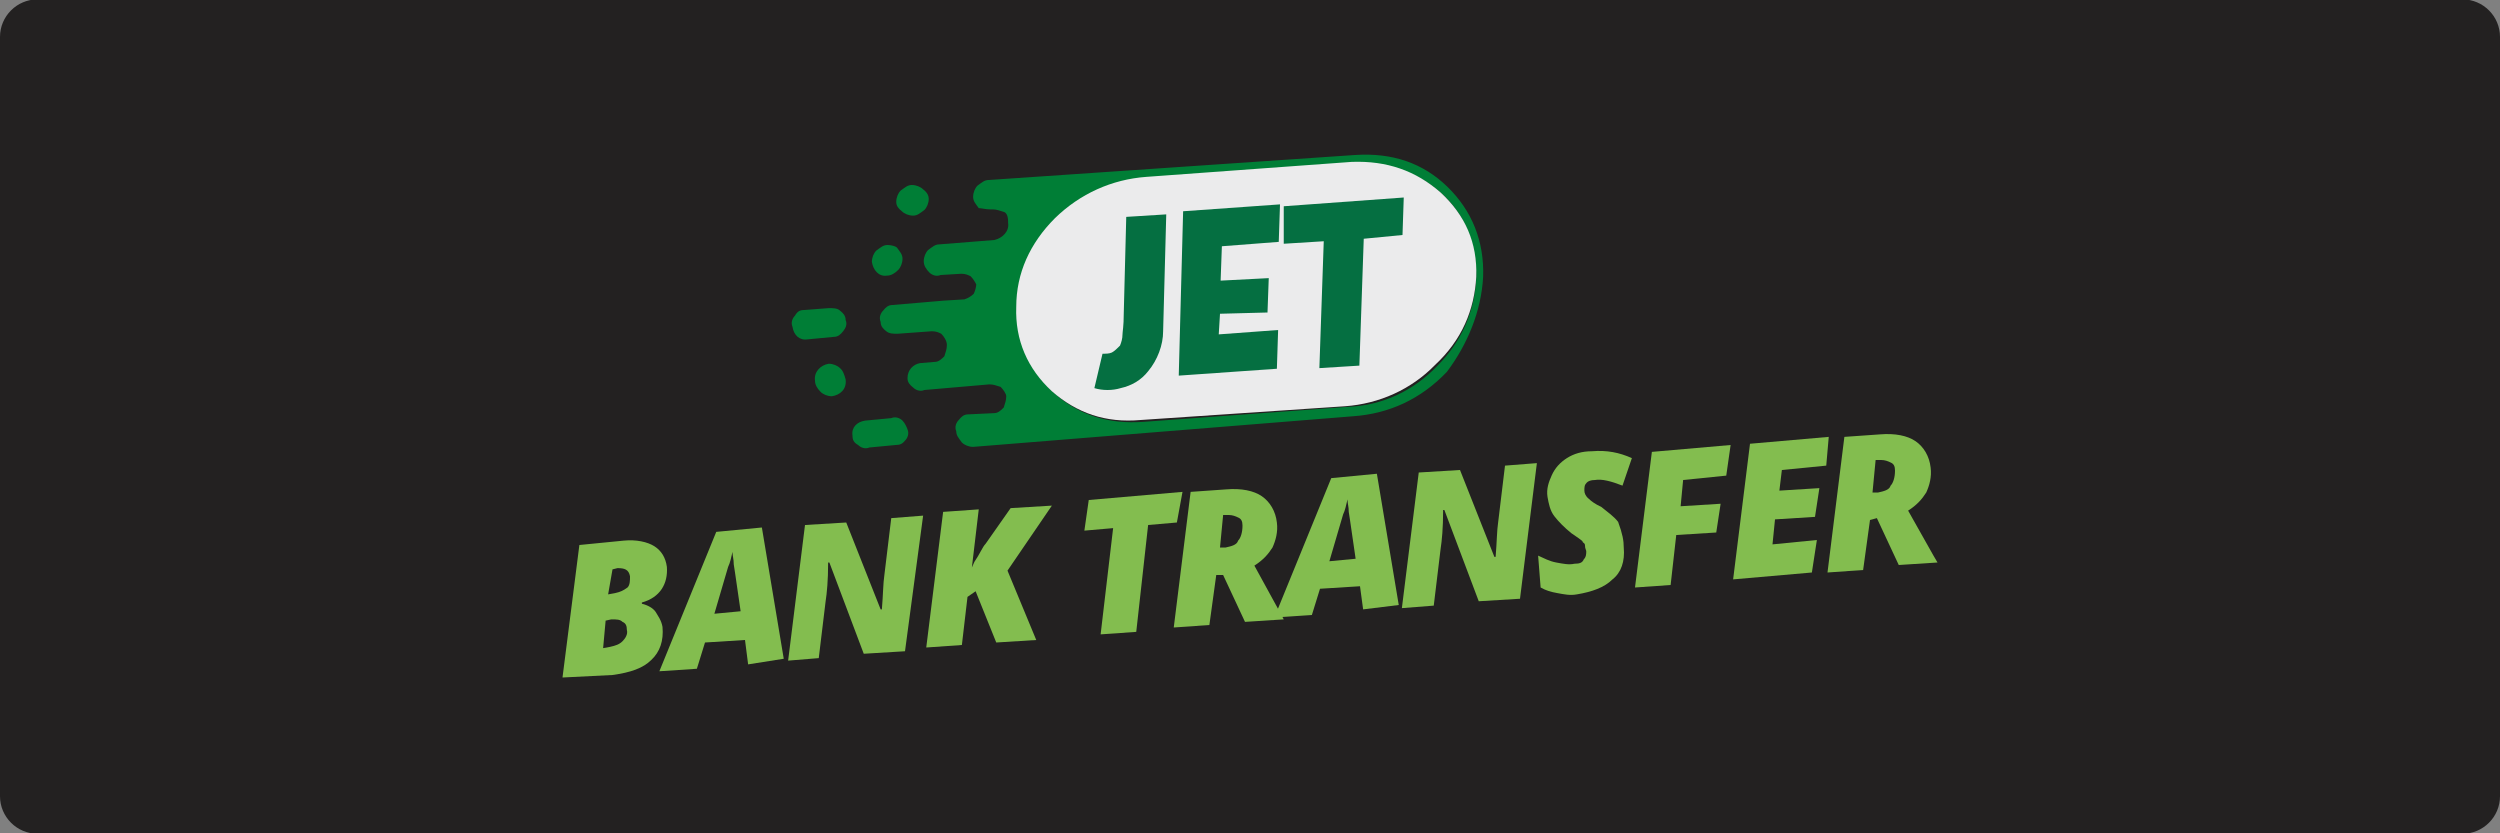
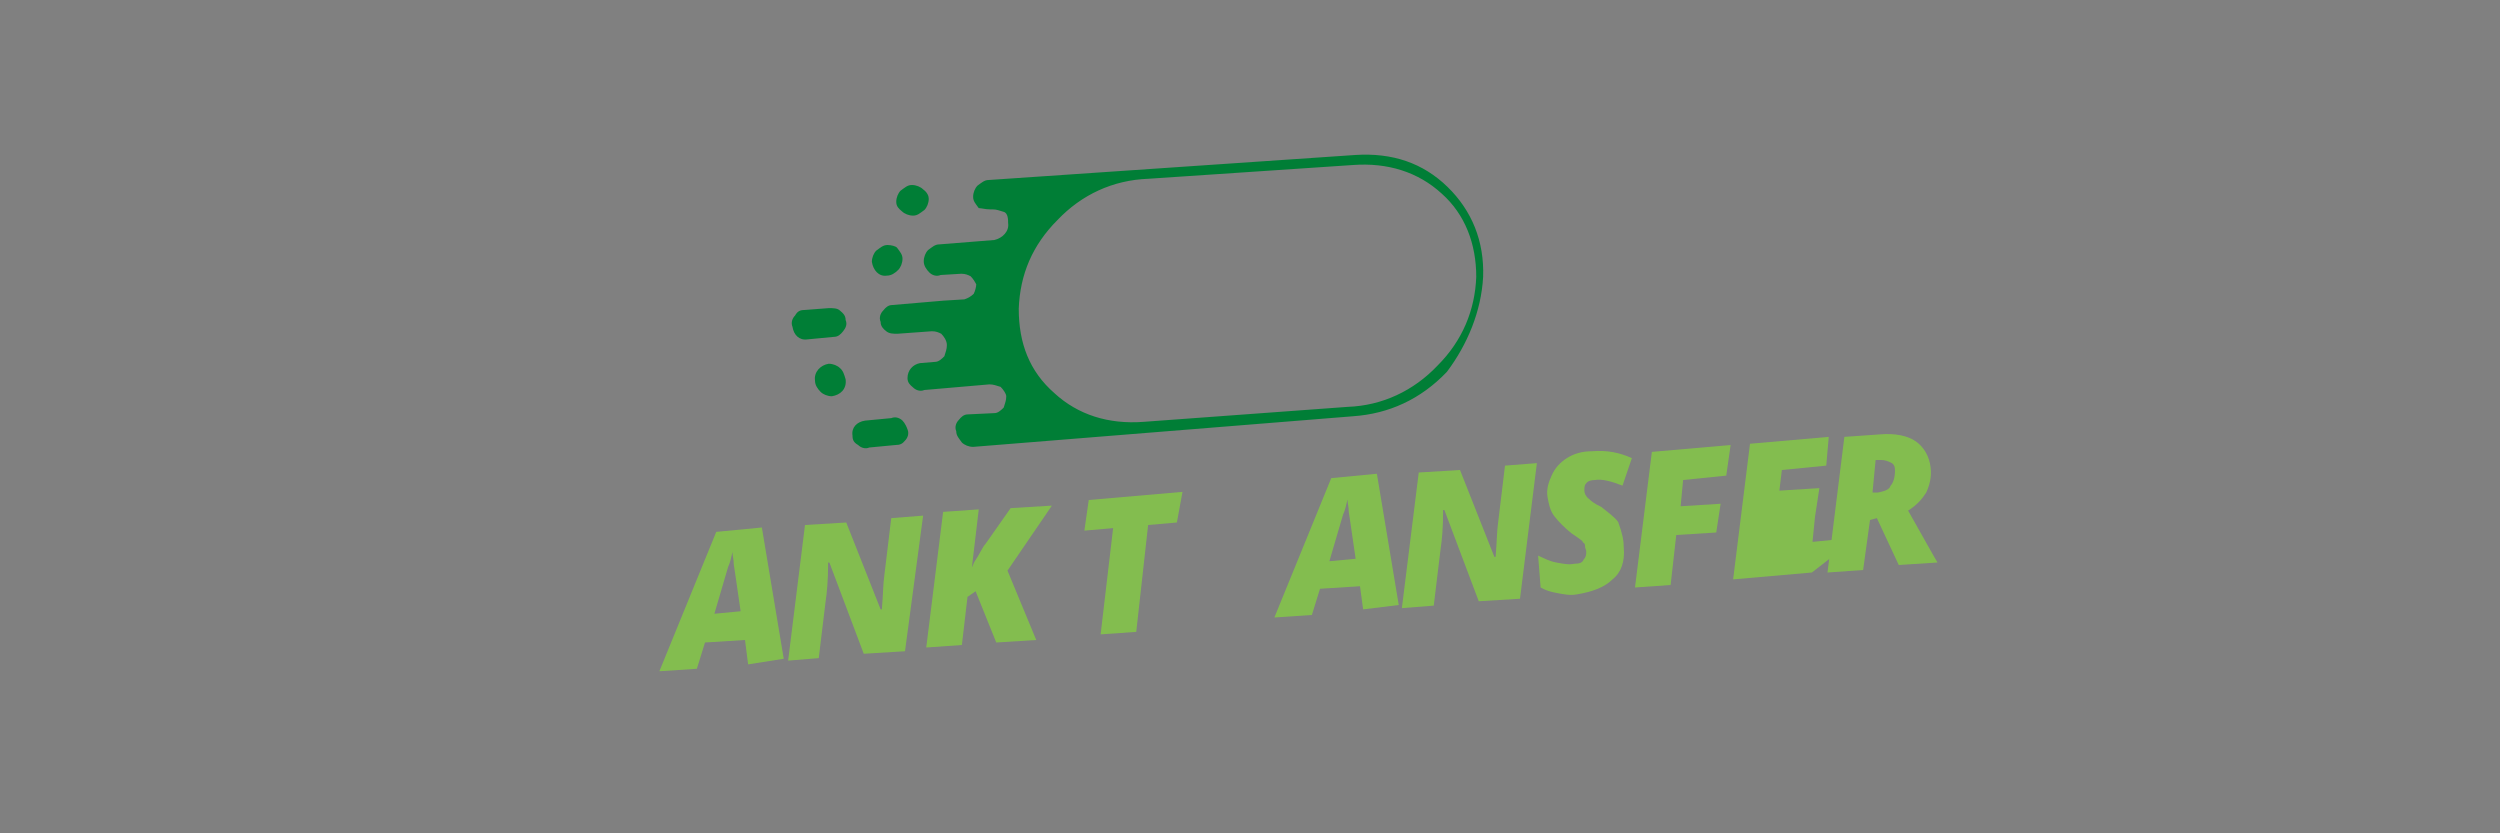
<svg xmlns="http://www.w3.org/2000/svg" xmlns:ns1="http://sodipodi.sourceforge.net/DTD/sodipodi-0.dtd" version="1.1" id="svg2" ns1:docname="Deposit-Logo-Master-File_[D]Tom Horn-A-light-01.eps" x="0px" y="0px" viewBox="0 0 400 133.3" style="enable-background:new 0 0 400 133.3;" xml:space="preserve">
  <rect x="0" y="0" width="400" height="133.3" fill="#808080" stroke="none" />
  <style type="text/css">
	.st0{fill:#2B2C30;}
	.st1{fill:#B1B1B0;}
	.st2{fill:#232121;}
	.st3{fill:#007E36;}
	.st4{fill:#EBEBEC;}
	.st5{fill:#056F41;}
	.st6{fill:#83BD4F;}
	.st7{fill:#C7C7C7;}
	.st8{fill:#586A6C;}
	.st9{fill:#FFFFFF;}
</style>
-   <path class="st2" d="M394,133.4H6c-3.3,0-6-2.7-6-6V5.9c0-3.3,2.7-6,6-6h388c3.3,0,6,2.7,6,6v121.5C400,130.7,397.3,133.4,394,133.4  z" />
  <g>
</g>
  <g id="Layer_2_00000003822634633805109860000012470908545098434474_">
    <g id="Layer_1-2_00000140698606731049991040000002490181766362677159_">
      <g id="Layer1_0_FILL_00000012456239669383687280000007764827823676267667_">
        <path class="st3" d="M134.4,58.9c-0.4-0.4-1.1-0.7-1.8-0.7c-1.3,0.2-2.4,1.3-2.2,2.7c0,0.7,0.4,1.3,0.9,1.8     c0.4,0.4,1.1,0.7,1.8,0.7c1.3-0.2,2.4-1.1,2.2-2.7l0,0C135.1,60,134.9,59.3,134.4,58.9 M144.4,67.3c-0.4-0.4-1.1-0.7-1.8-0.4     l-4.2,0.4c-1.3,0.2-2.2,1.1-2,2.4l0,0c0,0.7,0.2,1.1,0.9,1.5c0.4,0.4,1.1,0.7,1.8,0.4l4.2-0.4c0.7,0,1.1-0.2,1.5-0.7     c0.4-0.4,0.7-1.1,0.4-1.8l0,0C145.1,68.4,144.8,67.7,144.4,67.3 M128.7,49.6c-0.7,0-1.1,0.2-1.5,0.9c-0.4,0.4-0.7,1.1-0.4,1.8     l0,0c0.2,1.3,1.1,2.2,2.4,2l0,0l4.2-0.4c0.7,0,1.1-0.4,1.5-0.9s0.7-1.1,0.4-1.8l0,0c0-0.7-0.4-1.1-0.9-1.5     c-0.4-0.4-1.1-0.4-1.8-0.4L128.7,49.6 M142,39.2c-0.7,0-1.1,0.4-1.8,0.9c-0.4,0.4-0.7,1.1-0.7,1.8c0.2,1.3,1.1,2.4,2.4,2.2     c0.7,0,1.3-0.4,1.8-0.9c0.4-0.4,0.7-1.1,0.7-1.8c0-0.7-0.4-1.1-0.9-1.8C143.3,39.4,142.6,39.2,142,39.2 M147.7,30.3     c-0.4-0.4-1.1-0.7-1.8-0.7s-1.1,0.4-1.8,0.9c-0.4,0.4-0.7,1.1-0.7,1.8c0,0.7,0.4,1.1,0.9,1.5c0.4,0.4,1.1,0.7,1.8,0.7     s1.1-0.4,1.8-0.9c0.4-0.4,0.7-1.1,0.7-1.8C148.6,31.4,148.4,30.8,147.7,30.3 M237.3,44.3L237.3,44.3c0.2-5.7-1.8-10.6-5.7-14.4     s-8.8-5.5-14.8-5.1l-58.6,4c-0.7,0-1.1,0.4-1.8,0.9c-0.4,0.4-0.7,1.1-0.7,1.8l0,0c0,0.7,0.4,1.1,0.9,1.8c0.4,0,1.1,0.2,1.8,0.2     h0.4c0.7,0,1.1,0.2,1.8,0.4c0.7,0.2,0.7,1.3,0.7,1.8l0,0c0.2,1.3-0.9,2.4-2.2,2.7l-8.8,0.7c-0.7,0-1.1,0.4-1.8,0.9     c-0.4,0.4-0.7,1.1-0.7,1.8l0,0c0,0.7,0.4,1.3,0.9,1.8c0.4,0.4,1.1,0.7,1.8,0.4l0,0l3.3-0.2c0.7,0,1.1,0.2,1.5,0.4     c0.4,0.4,0.7,0.9,0.9,1.3l0,0c0,0.4-0.2,1.1-0.4,1.5c-0.4,0.4-0.9,0.7-1.5,0.9l-3.3,0.2l0,0l-8.2,0.7c-0.7,0-1.1,0.4-1.5,0.9     c-0.4,0.4-0.7,1.1-0.4,1.8l0,0c0,0.7,0.4,1.1,0.9,1.5s1.1,0.4,1.8,0.4l5.5-0.4c0.7,0,1.1,0.2,1.5,0.4c0.4,0.4,0.9,1.1,0.9,1.8     l0,0c0,0.7-0.2,1.1-0.4,1.8c-0.4,0.4-0.9,0.9-1.5,0.9l-2.4,0.2c-1.1,0.2-2,1.1-2,2.4l0,0c0,0.7,0.4,1.1,0.9,1.5     c0.4,0.4,1.1,0.7,1.8,0.4l10.4-0.9c0.7,0,1.1,0.2,1.8,0.4c0.4,0.4,0.9,1.1,0.9,1.5l0,0c0,0.7-0.2,1.1-0.4,1.8     c-0.4,0.4-0.9,0.9-1.5,0.9l-4.2,0.2c-0.7,0-1.1,0.4-1.5,0.9c-0.4,0.4-0.7,1.1-0.4,1.8l0,0c0,0.7,0.4,1.1,0.9,1.8     c0.4,0.4,1.1,0.7,1.8,0.7l60.8-4.9c5.7-0.4,10.8-2.7,15-7.1C234.8,55.1,237,49.8,237.3,44.3 M236.2,44.3L236.2,44.3     c-0.2,5.3-2.2,10.2-6.2,14.2c-3.8,4-8.8,6.4-14.4,6.6l-32.7,2.4c-5.5,0.4-10.4-1.1-14.2-4.6c-4-3.5-5.7-8-5.7-13.5l0,0     c0.2-5.5,2.2-10.2,6.2-14.2c3.8-4,8.8-6.4,14.6-6.6l32.7-2.2c5.5-0.4,10.4,1.1,14.2,4.6C234.4,34.3,236.2,39,236.2,44.3     L236.2,44.3z" />
-         <path class="st4" d="M236.2,44.3L236.2,44.3c0.2-5.5-1.8-9.9-5.7-13.5c-4-3.5-8.6-5.1-14.2-4.9l-32.9,2.4     c-5.5,0.4-10.6,2.7-14.6,6.6c-4,4-6.2,8.8-6.2,14.2l0,0c-0.2,5.3,1.8,9.9,5.7,13.5c4,3.5,8.6,5.1,14.2,4.6l32.7-2.2     c5.5-0.4,10.6-2.7,14.4-6.6C233.9,54.4,235.9,49.6,236.2,44.3z" />
      </g>
      <g id="Layer0_0_FILL_00000008110531244147185860000008600189866578675073_">
-         <path class="st5" d="M202.8,50l0.2-5.5l-7.7,0.4l0.2-5.5l9.1-0.7l0.2-6l-15.5,1.1l-0.7,26.3l15.7-1.1l0.2-6.2l-9.5,0.7l0.2-3.3     L202.8,50 M186.6,34.3l-6.4,0.4l-0.4,15.5c0,2-0.2,2.9-0.2,3.3c0,0.7-0.2,1.3-0.4,1.8c-0.4,0.4-0.9,0.9-1.3,1.1     c-0.4,0.2-1.1,0.2-1.3,0.2c0,0,0,0-0.2,0l-1.3,5.5l0,0c1.3,0.4,2.9,0.4,4.2,0c1.8-0.4,3.3-1.3,4.4-2.7c1.5-1.8,2.4-4.2,2.4-6.4     L186.6,34.3 M224.4,37.6l0.2-6L205.4,33v6l6.4-0.4l-0.7,20.3l6.4-0.4l0.7-20.3L224.4,37.6z" />
-       </g>
+         </g>
      <g>
-         <path class="st6" d="M92.7,87.2l7.1-0.7c2-0.2,3.8,0.2,4.9,0.9s1.8,1.8,2,3.3c0.2,2.7-1.1,4.9-4,5.7v0.2c0.9,0.2,1.8,0.7,2.2,1.3     c0.4,0.7,0.9,1.3,1.1,2.4c0.2,2.2-0.4,4-1.8,5.3c-1.3,1.3-3.3,2-6.2,2.4l-8,0.4L92.7,87.2z M96.9,99.3l-0.4,4.4l1.1-0.2     c0.9-0.2,1.5-0.4,2-0.9c0.4-0.4,0.9-1.1,0.7-1.8c0-0.7-0.2-1.1-0.7-1.3c-0.4-0.4-0.9-0.4-1.8-0.4L96.9,99.3z M97.3,95.1l1.1-0.2     c0.9-0.2,1.3-0.4,2-0.9c0.4-0.4,0.4-1.1,0.4-1.8c-0.2-1.1-0.9-1.3-2-1.3L98,91.1L97.3,95.1z" />
        <path class="st6" d="M119.2,102.4l-6.4,0.4l-1.3,4.2l-6,0.4l9.1-22.3l7.3-0.7l3.5,21l-5.7,0.9L119.2,102.4z M114.3,98.2l4.2-0.4     l-0.9-6.2l-0.2-1.3c0-0.9-0.2-1.3-0.2-2c-0.2,0.9-0.4,1.8-0.7,2.4L114.3,98.2z" />
        <path class="st6" d="M144.8,104.2l-6.6,0.4L132.7,90h-0.2c0,2.9-0.2,4.9-0.4,6.2l-1.1,9.1l-4.9,0.4l2.7-21.7l6.6-0.4l5.5,13.9     h0.2c0.2-2.4,0.2-4.2,0.4-5.5l1.1-9.1l5.1-0.4L144.8,104.2z" />
        <path class="st6" d="M165.8,102.4l-6.4,0.4l-3.3-8.2l-1.3,0.9l-0.9,7.7l-5.7,0.4l2.7-21.7l5.7-0.4l-1.1,9.3l0.4-0.9     c0.9-1.3,1.3-2.4,1.8-2.9l4-5.7l6.6-0.4l-7.1,10.4L165.8,102.4z" />
        <path class="st6" d="M181.8,101.1l-5.7,0.4l2-17l-4.6,0.4l0.7-4.9l15-1.3l-0.9,4.9l-4.6,0.4L181.8,101.1z" />
-         <path class="st6" d="M194.6,92l-1.1,8l-5.7,0.4l2.7-21.7l5.7-0.4c2.4-0.2,4.4,0.2,5.7,1.1s2.2,2.4,2.4,4.2c0.2,1.5-0.2,2.9-0.7,4     c-0.7,1.1-1.5,2-2.9,2.9l4,7.3l0.7,1.3l-6.2,0.4l-3.5-7.5L194.6,92z M195.2,87.6h0.9c0.9-0.2,1.8-0.4,2-1.1     c0.4-0.4,0.7-1.3,0.7-2.4c0-0.7-0.2-1.1-0.7-1.3c-0.4-0.2-0.9-0.4-1.5-0.4h-0.9L195.2,87.6z" />
        <path class="st6" d="M217.6,93.8l-6.4,0.4l-1.3,4.2l-6,0.4l9.1-22.3l7.3-0.7l3.5,21l-5.7,0.7L217.6,93.8z M212.7,89.8l4.2-0.4     l-0.9-6.2l-0.2-1.3c0-0.9-0.2-1.3-0.2-2c-0.2,0.9-0.4,1.8-0.7,2.4L212.7,89.8z" />
        <path class="st6" d="M243.2,95.8l-6.6,0.4l-5.5-14.6h-0.2c0,2.9-0.2,4.9-0.4,6.2l-1.1,9.1l-5.1,0.4l2.7-21.7l6.6-0.4l5.5,13.9     h0.2c0.2-2.4,0.2-4.2,0.4-5.5l1.1-9.1l5.1-0.4L243.2,95.8z" />
        <path class="st6" d="M259.8,87.6c0.2,2.2-0.4,4-1.8,5.1c-1.3,1.3-3.3,2-5.7,2.4c-1.1,0.2-2,0-3.1-0.2c-1.1-0.2-1.8-0.4-2.7-0.9     l-0.4-5.1c0.9,0.4,1.8,0.9,2.9,1.1s2,0.4,2.9,0.2c0.9,0,1.3-0.2,1.5-0.7c0.4-0.4,0.4-0.9,0.4-1.3c0-0.2-0.2-0.4-0.2-0.9     s-0.4-0.4-0.4-0.7c-0.2-0.2-0.9-0.7-1.8-1.3c-1.1-0.9-2-1.8-2.7-2.7c-0.7-0.9-0.9-2-1.1-3.1c-0.2-1.3,0.2-2.4,0.7-3.5     s1.3-2,2.4-2.7c1.1-0.7,2.4-1.1,4-1.1c2.4-0.2,4.4,0.2,6.4,1.1l-1.5,4.4c-1.8-0.7-3.3-1.1-4.4-0.9c-0.7,0-1.1,0.2-1.3,0.4     c-0.4,0.4-0.4,0.7-0.4,1.3c0,0.4,0.2,0.9,0.7,1.3c0.4,0.4,1.1,0.9,2,1.3c1.1,0.9,2,1.5,2.7,2.4C259.6,85.4,259.8,86.5,259.8,87.6     z" />
        <path class="st6" d="M267.3,93.6l-5.7,0.4l2.7-21.7l12.6-1.1l-0.7,4.9l-6.9,0.7l-0.4,4.2l6.4-0.4l-0.7,4.6l-6.4,0.4L267.3,93.6z" />
-         <path class="st6" d="M289.9,91.6l-12.6,1.1l2.7-21.7l12.6-1.1l-0.4,4.6l-7.1,0.7l-0.4,3.3l6.4-0.4l-0.7,4.6l-6.4,0.4l-0.4,4     l7.1-0.7L289.9,91.6z" />
+         <path class="st6" d="M289.9,91.6l-12.6,1.1l2.7-21.7l12.6-1.1l-0.4,4.6l-7.1,0.7l-0.4,3.3l6.4-0.4l-0.7,4.6l-0.4,4     l7.1-0.7L289.9,91.6z" />
        <path class="st6" d="M299.2,83.2l-1.1,8l-5.7,0.4l2.7-21.7l5.7-0.4c2.4-0.2,4.4,0.2,5.7,1.1c1.3,0.9,2.2,2.4,2.4,4.2     c0.2,1.5-0.2,2.9-0.7,4c-0.7,1.1-1.5,2-2.9,2.9l4,7.1L310,90l-6.2,0.4l-3.5-7.5L299.2,83.2z M299.6,78.8h0.9     c0.9-0.2,1.8-0.4,2-1.1c0.4-0.4,0.7-1.3,0.7-2.4c0-0.7-0.2-1.1-0.7-1.3c-0.4-0.2-0.9-0.4-1.5-0.4h-0.9L299.6,78.8z" />
      </g>
    </g>
  </g>
</svg>